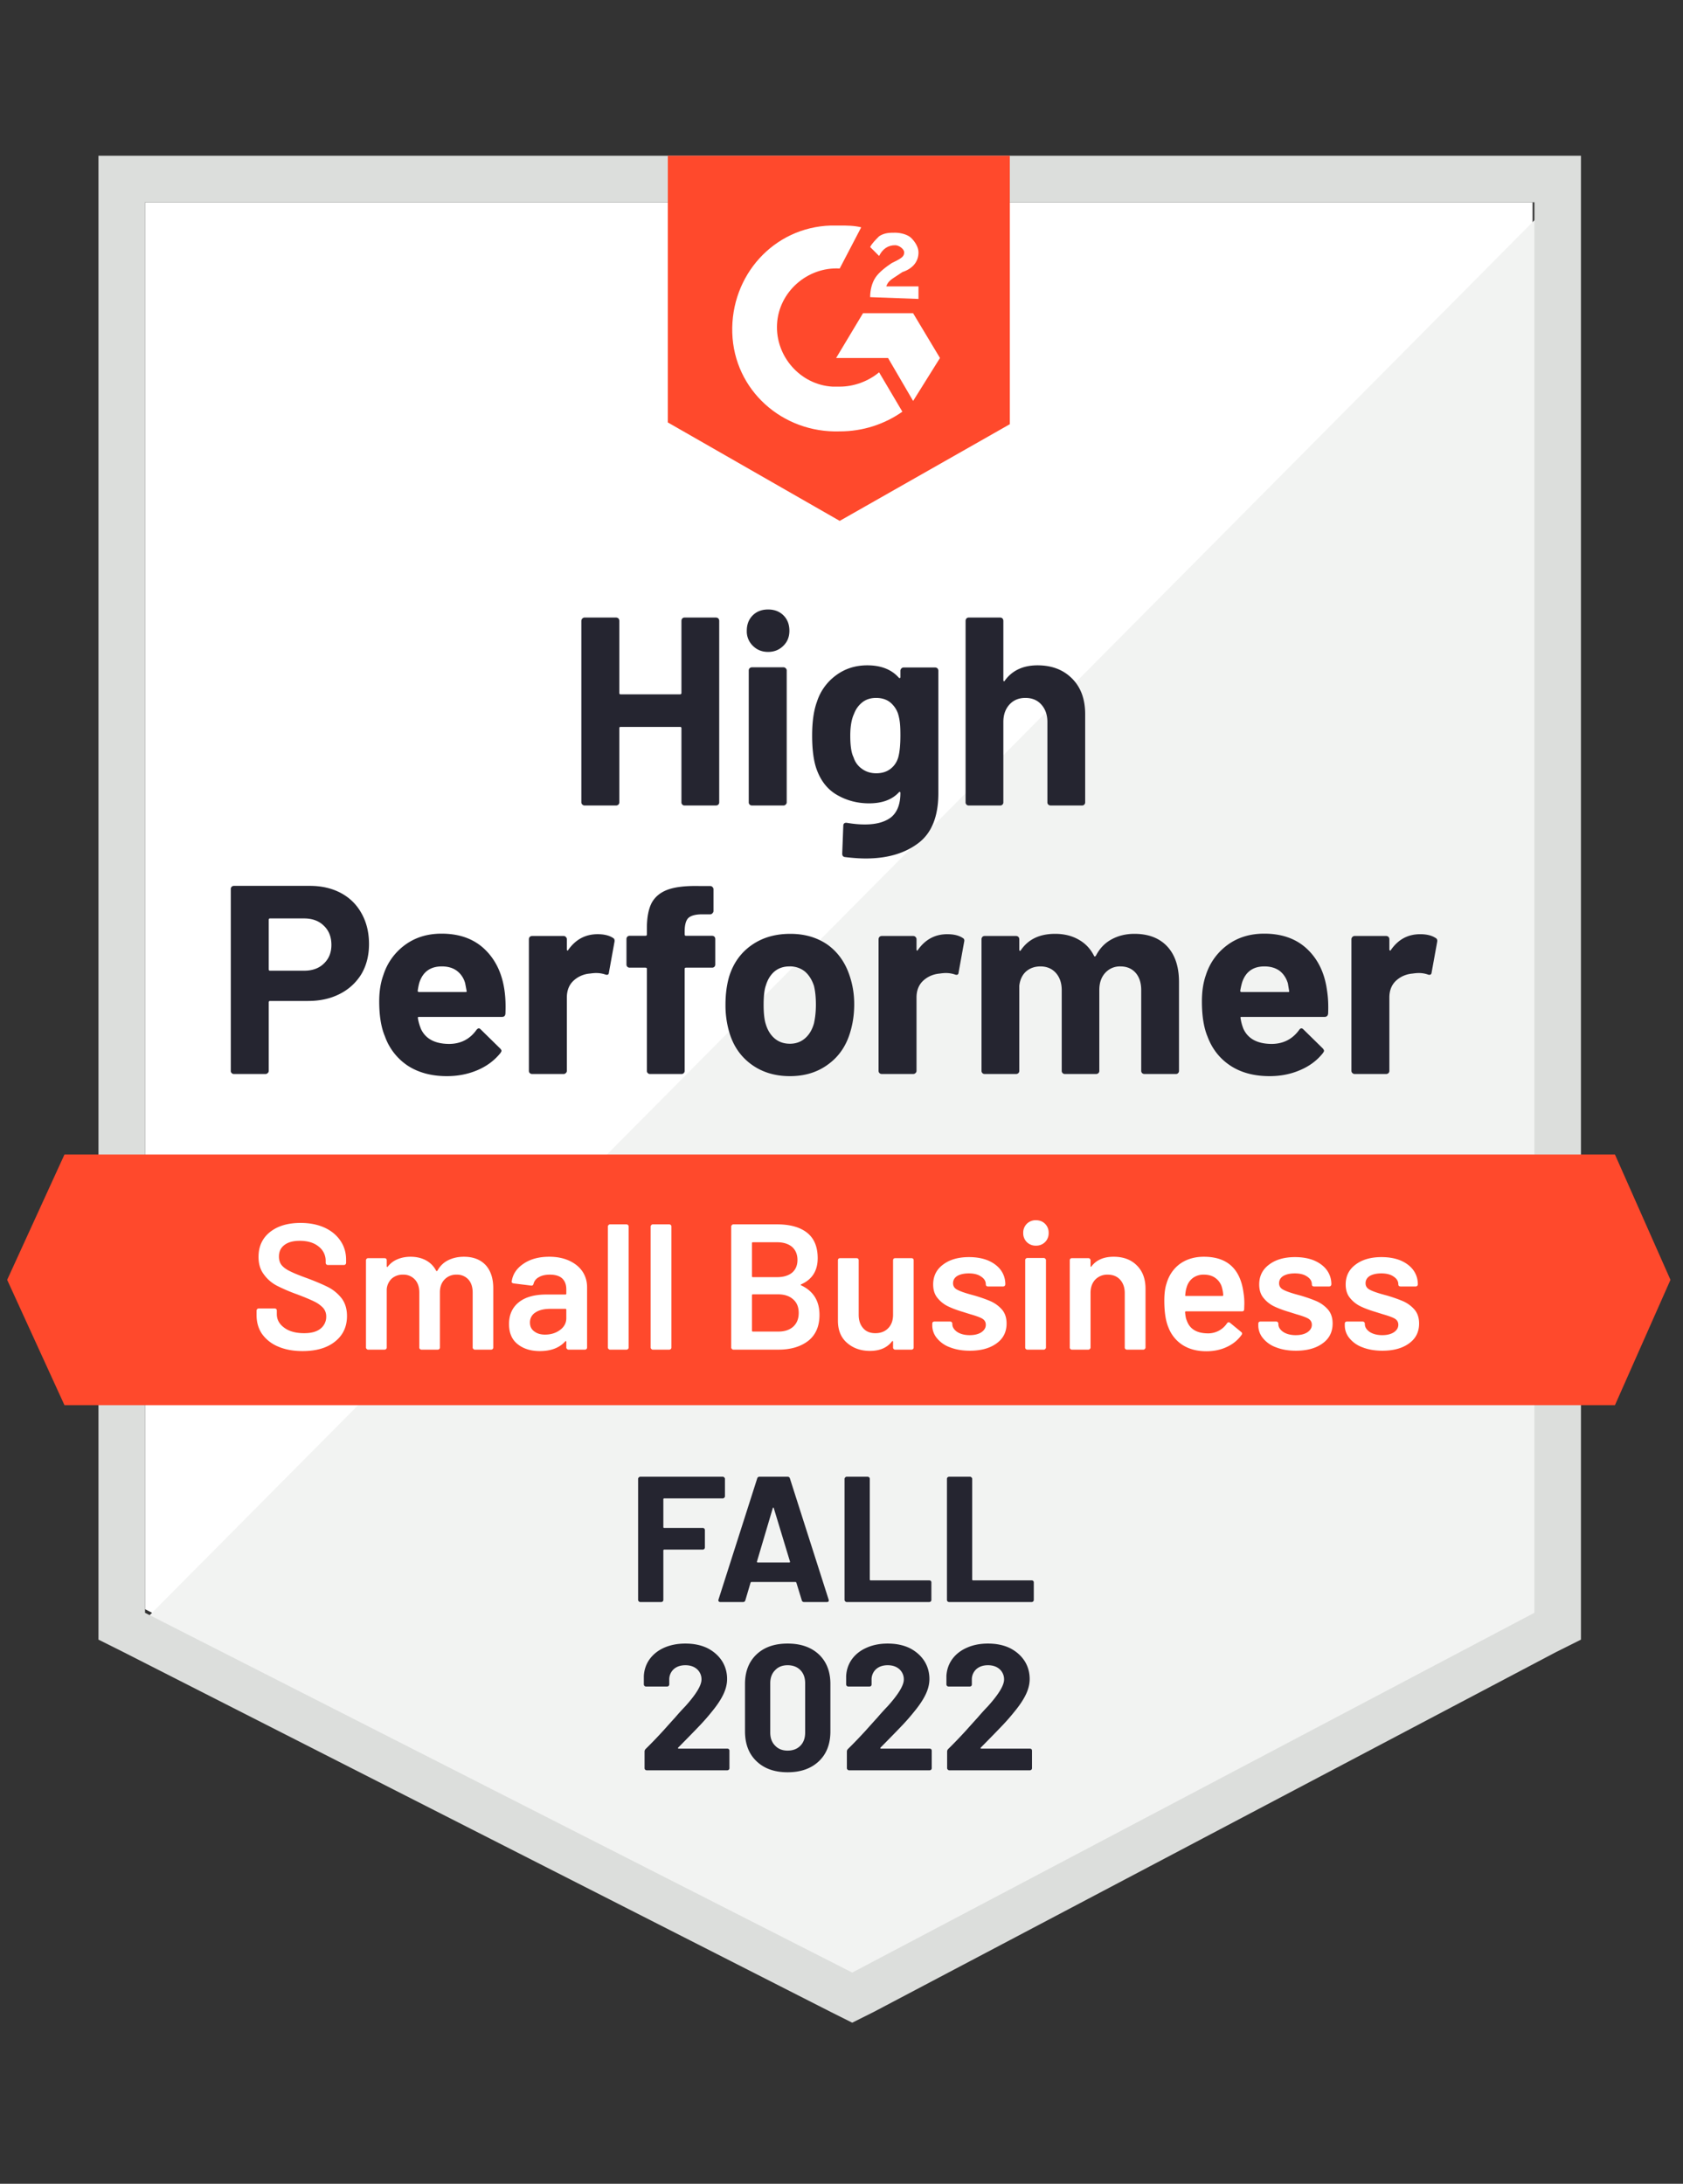
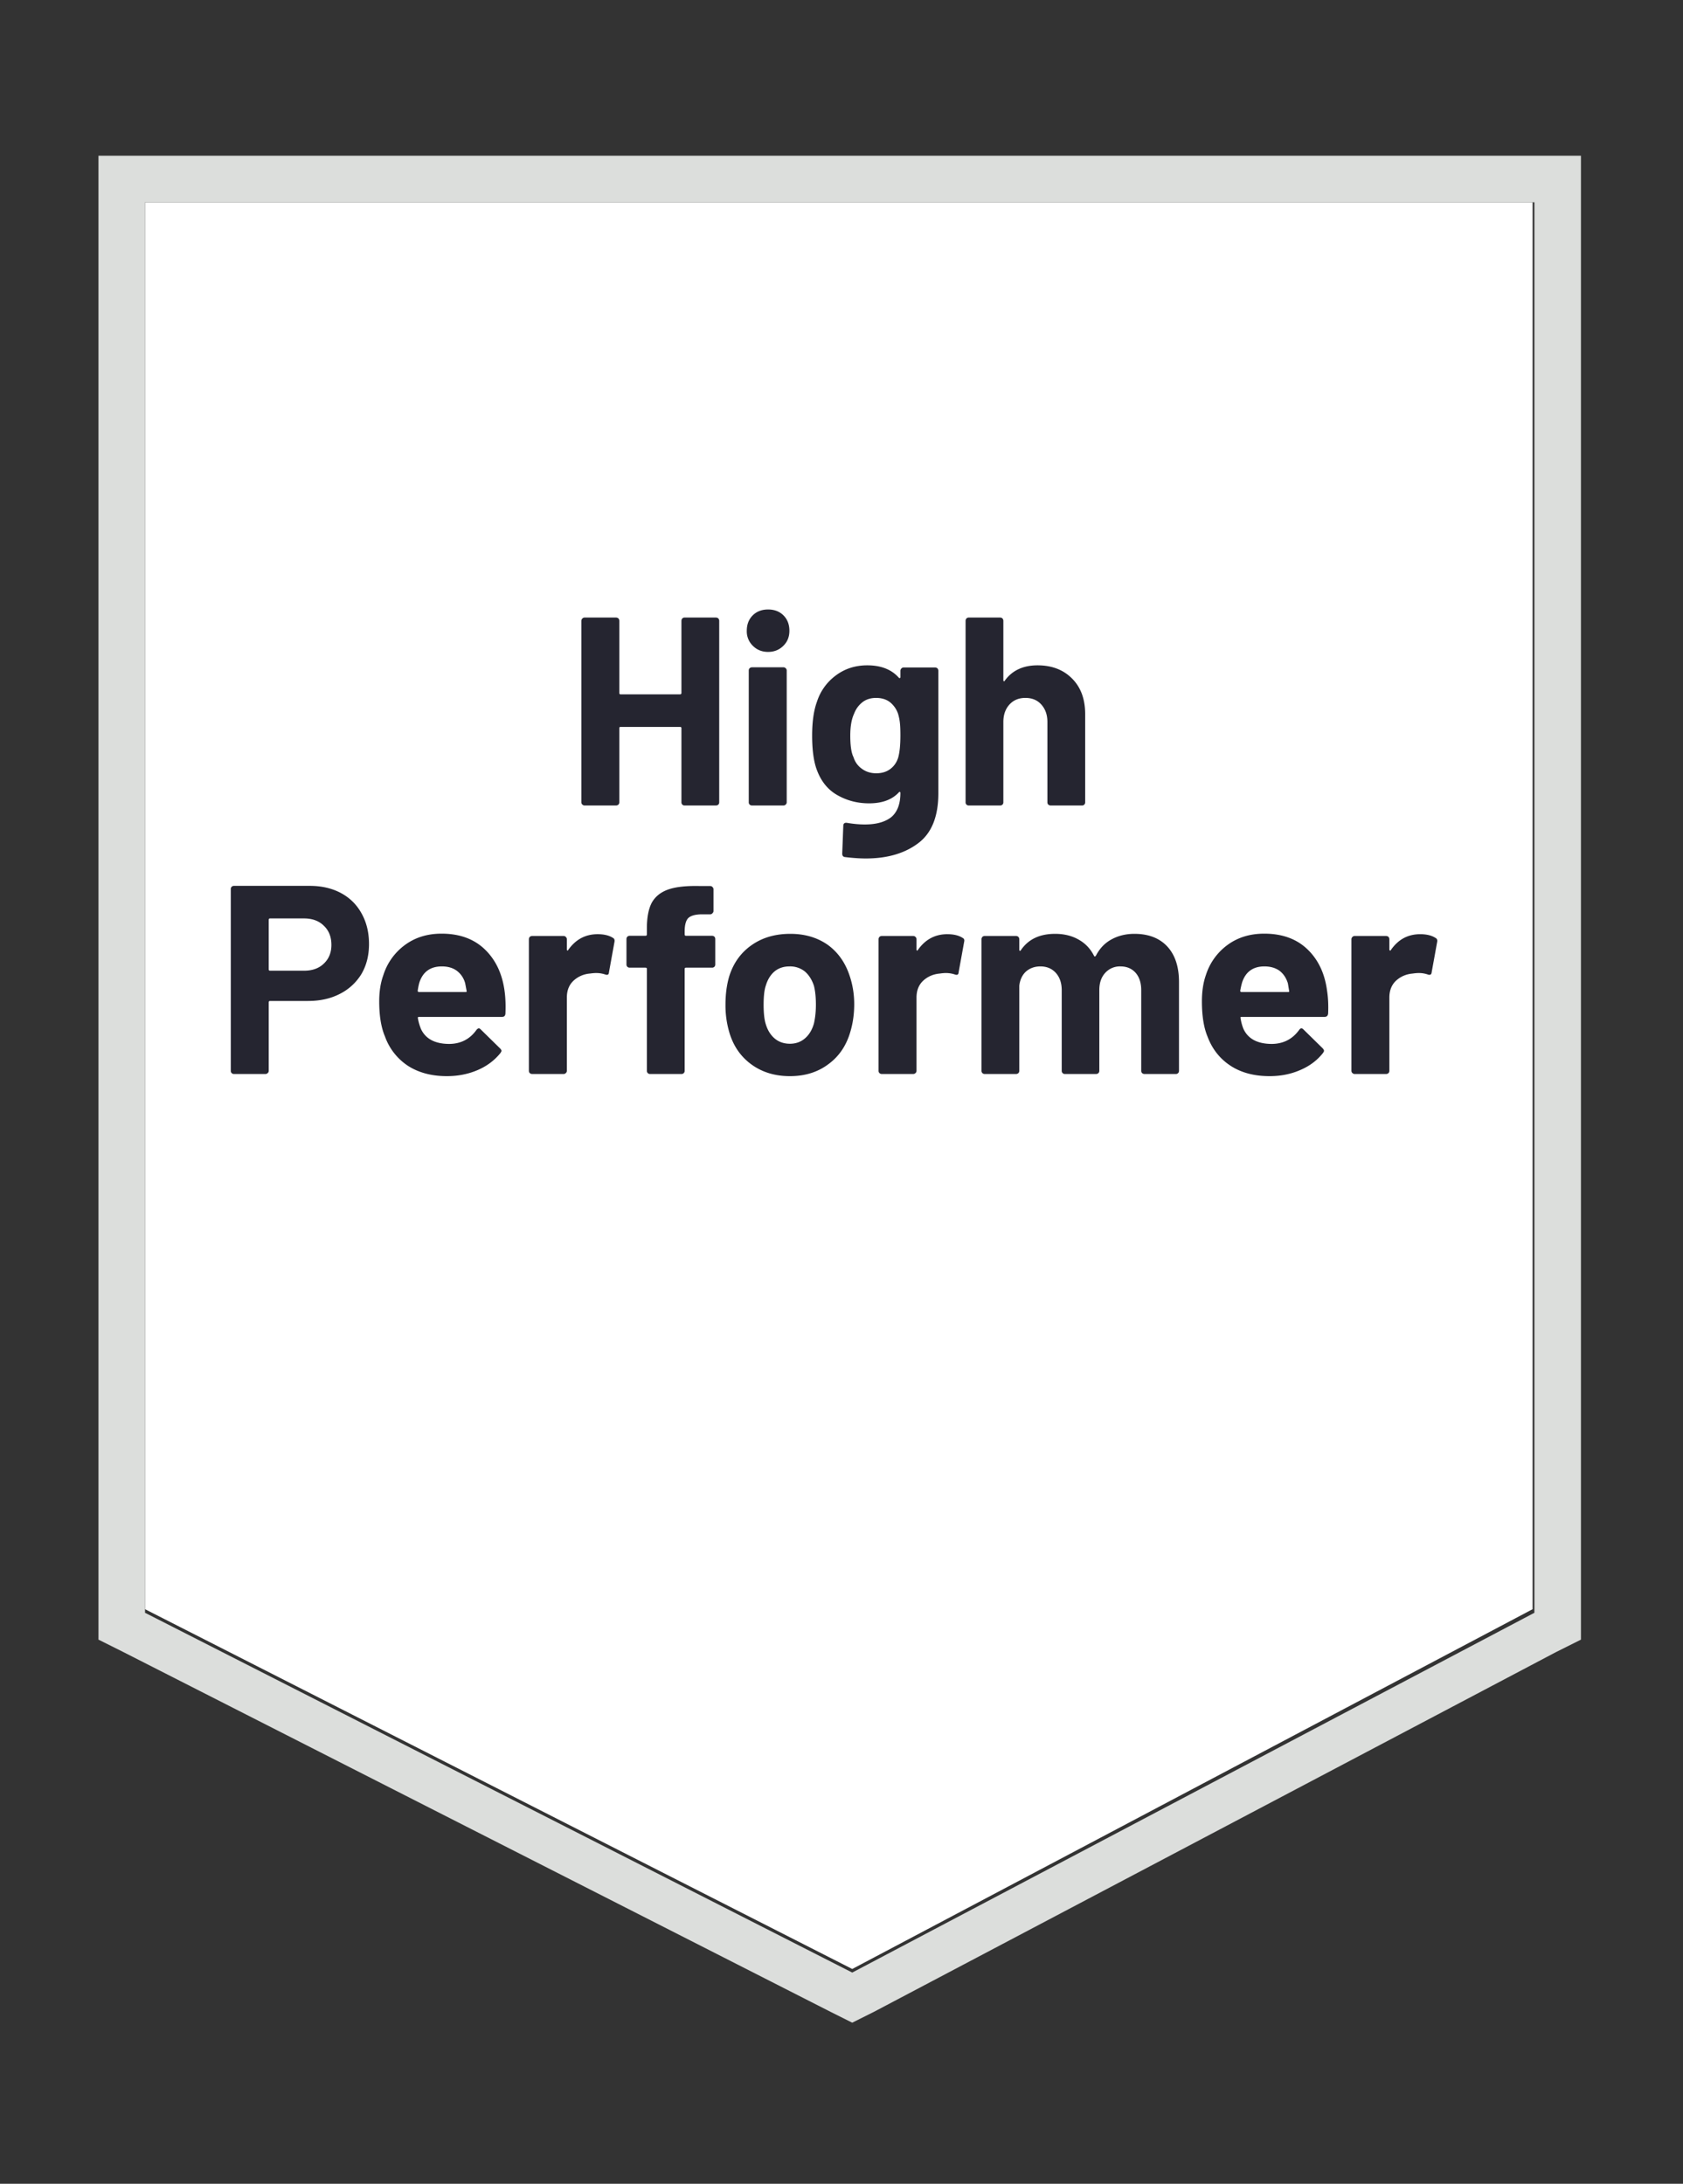
<svg xmlns="http://www.w3.org/2000/svg" width="94" height="122" fill="none">
  <rect width="100%" height="100%" fill="#333333" stroke="none" />
  <path fill="#fff" d="M8.1 89.9 47.6 110l38-20.1V11.3H8.1v78.6Z" />
-   <path fill="#F2F3F2" d="M86.4 11.6 7.3 91.3l41 20.3 38.1-19.5V11.6Z" />
  <path fill="#DCDEDC" d="M5.5 37.5v54.1l1.4.7 39.5 20.1 1.2.6 1.2-.6 38.1-20.1 1.4-.7V8.7H5.5v28.8Zm2.6 52.6V11.3h77.6v78.8l-38.1 20.1L8.1 90.1Z" />
-   <path fill="#FF492C" d="M46.9 12.6c.4 0 .8 0 1.2.1L46.9 15c-1.8-.1-3.4 1.3-3.5 3.1-.1 1.8 1.3 3.4 3.1 3.5h.4c.8 0 1.6-.3 2.2-.8l1.3 2.2c-1 .7-2.2 1.1-3.5 1.1-3.2.1-5.9-2.3-6-5.5-.1-3.2 2.3-5.9 5.5-6h.5Zm4.1 4.9 1.5 2.5-1.5 2.4-1.4-2.4h-2.9l1.5-2.5H51Zm-2.4-.9c0-.4.1-.8.3-1.1.2-.3.6-.6.9-.8l.2-.1c.4-.2.5-.3.5-.5s-.3-.4-.5-.4c-.4 0-.7.2-.9.6l-.5-.5c.1-.2.3-.4.5-.6.3-.2.6-.2.9-.2.3 0 .7.1.9.3.2.2.4.5.4.8 0 .5-.3.9-.9 1.1l-.3.2c-.3.2-.5.3-.6.6h1.8v.7l-2.7-.1Zm-1.7 12.5 9.5-5.4v-15H37.3v14.9l9.6 5.5Zm43.3 35.4H3.6l-3.2 7 3.2 7h86.6l3.1-7-3.1-7Z" />
  <path fill="#252530" d="M17.3 49.49c.66 0 1.24.133 1.74.4s.887.65 1.16 1.15c.273.493.41 1.06.41 1.7 0 .633-.14 1.19-.42 1.67a2.972 2.972 0 0 1-1.2 1.11c-.513.267-1.107.4-1.78.4h-2.13c-.047 0-.07.027-.07.08v3.82c0 .053-.02.097-.06.13a.176.176 0 0 1-.13.05h-1.75a.176.176 0 0 1-.13-.05.176.176 0 0 1-.05-.13V49.67c0-.053.017-.097.05-.13a.176.176 0 0 1 .13-.05h4.23Zm-.32 4.74c.467 0 .837-.133 1.11-.4.28-.267.42-.613.42-1.04 0-.447-.14-.803-.42-1.07-.273-.273-.643-.41-1.11-.41h-1.9c-.047 0-.07.027-.07.08v2.76c0 .053.023.08.07.08h1.9Zm11.2 1.12c.053.38.07.803.05 1.27-.007.127-.07.19-.19.19h-4.63c-.06 0-.083.023-.07.07.033.2.09.4.17.6.26.56.79.84 1.59.84.64-.007 1.143-.267 1.51-.78.047-.06.093-.09.14-.09.027 0 .06.02.1.06l1.08 1.06c.053.053.08.1.08.14 0 .02-.02.06-.06.12-.333.413-.757.73-1.27.95-.527.227-1.1.34-1.72.34-.853 0-1.58-.193-2.18-.58a3.28 3.28 0 0 1-1.28-1.64c-.213-.5-.32-1.153-.32-1.96 0-.553.077-1.04.23-1.46a3.33 3.33 0 0 1 1.21-1.69c.573-.42 1.253-.63 2.04-.63 1 0 1.803.29 2.41.87.607.58.977 1.353 1.11 2.32Zm-3.5-1.36c-.633 0-1.05.293-1.25.88-.04.133-.073.293-.1.48 0 .047.027.07.08.07H26c.06 0 .08-.023.06-.07-.053-.287-.08-.427-.08-.42a1.278 1.278 0 0 0-.47-.7c-.22-.16-.497-.24-.83-.24Zm8.7-1.8c.36 0 .647.07.86.21.073.04.1.113.08.22l-.31 1.71c-.007.12-.077.157-.21.11a1.578 1.578 0 0 0-.52-.08c-.08 0-.193.01-.34.03a1.517 1.517 0 0 0-.91.4c-.247.233-.37.547-.37.94v4.09c0 .053-.02.097-.06.13a.164.164 0 0 1-.12.05h-1.76a.2.2 0 0 1-.13-.05.176.176 0 0 1-.05-.13v-7.35a.2.2 0 0 1 .05-.13.2.2 0 0 1 .13-.05h1.76c.047 0 .087.017.12.05.04.04.06.083.06.13v.57c0 .027.01.047.03.06.013.013.027.007.04-.02.413-.593.963-.89 1.65-.89Zm6.39.09c.053 0 .097.017.13.05s.05.077.05.13v1.42a.176.176 0 0 1-.05.13.176.176 0 0 1-.13.05h-1.45c-.053 0-.08.023-.08.07v5.69a.176.176 0 0 1-.05.13.176.176 0 0 1-.13.05h-1.75a.176.176 0 0 1-.13-.05.176.176 0 0 1-.05-.13v-5.69c0-.047-.027-.07-.08-.07h-.88a.176.176 0 0 1-.13-.05.176.176 0 0 1-.05-.13v-1.42c0-.053.017-.097.05-.13a.176.176 0 0 1 .13-.05h.88c.053 0 .08-.027.08-.08v-.33c0-.62.093-1.103.28-1.45.193-.34.5-.583.92-.73.427-.147 1.017-.21 1.77-.19h.57c.047 0 .087.017.12.05.04.04.06.083.06.13v1.21c0 .053-.02.097-.06.13a.151.151 0 0 1-.12.06h-.5c-.347.007-.59.077-.73.21-.133.14-.2.39-.2.75v.16c0 .053.027.08.08.08h1.45Zm4.35 7.84c-.84 0-1.56-.22-2.16-.66-.6-.44-1.01-1.04-1.23-1.8a5.306 5.306 0 0 1-.21-1.53c0-.587.07-1.117.21-1.59.233-.74.65-1.32 1.25-1.74.6-.42 1.32-.63 2.16-.63.813 0 1.513.207 2.1.62.573.42.98 1 1.22 1.74.167.5.25 1.023.25 1.57 0 .54-.07 1.047-.21 1.52-.22.78-.63 1.39-1.23 1.83-.593.447-1.31.67-2.15.67Zm0-1.81c.327 0 .607-.1.84-.3.233-.2.4-.477.5-.83.073-.32.11-.67.11-1.05 0-.42-.037-.773-.11-1.06-.113-.34-.283-.607-.51-.8a1.318 1.318 0 0 0-.85-.28c-.333 0-.613.093-.84.28-.227.193-.39.46-.49.8-.08.233-.12.587-.12 1.06 0 .453.037.803.11 1.05.1.353.267.63.5.83.233.2.52.3.86.3Zm8.79-6.12c.36 0 .647.07.86.21.08.04.107.113.08.22l-.31 1.71c-.007.12-.077.157-.21.11a1.578 1.578 0 0 0-.52-.08c-.08 0-.19.01-.33.03-.36.033-.667.167-.92.4-.247.233-.37.547-.37.94v4.09c0 .053-.02.097-.06.13A.176.176 0 0 1 51 60h-1.75a.2.2 0 0 1-.13-.05.176.176 0 0 1-.05-.13v-7.35a.2.2 0 0 1 .05-.13.2.2 0 0 1 .13-.05H51c.053 0 .097.017.13.05.04.04.06.083.06.13v.57c0 .027.007.047.02.06.027.013.043.007.05-.02.413-.593.963-.89 1.65-.89Zm10.45-.02c.78 0 1.39.233 1.83.7.44.473.66 1.137.66 1.99v4.96a.176.176 0 0 1-.05.13.164.164 0 0 1-.12.05h-1.76a.2.2 0 0 1-.13-.05.176.176 0 0 1-.05-.13v-4.5c0-.407-.103-.73-.31-.97-.213-.24-.497-.36-.85-.36a1.1 1.1 0 0 0-.85.36c-.22.24-.33.56-.33.96v4.51a.176.176 0 0 1-.05.13.2.2 0 0 1-.13.05h-1.74a.176.176 0 0 1-.13-.05.176.176 0 0 1-.05-.13v-4.5c0-.4-.11-.723-.33-.97-.22-.24-.507-.36-.86-.36-.313 0-.58.093-.8.28-.213.193-.34.46-.38.8v4.75a.176.176 0 0 1-.05.13.2.2 0 0 1-.13.05H55a.176.176 0 0 1-.13-.05.176.176 0 0 1-.05-.13v-7.35a.2.2 0 0 1 .05-.13.176.176 0 0 1 .13-.05h1.75a.2.2 0 0 1 .13.05.2.2 0 0 1 .05.13v.59c0 .027.01.047.03.06.02.007.04-.007.06-.04.413-.607 1.05-.91 1.91-.91.5 0 .937.107 1.31.32.373.207.66.507.86.9.027.06.063.06.11 0 .213-.413.51-.72.89-.92.373-.2.793-.3 1.26-.3Zm10.76 3.18c.06.38.08.803.06 1.27-.013.127-.08.19-.2.19h-4.63c-.06 0-.08.023-.06.07.027.2.08.4.16.6.26.56.79.84 1.59.84.64-.007 1.147-.267 1.52-.78.04-.06.083-.09.13-.09.033 0 .07.02.11.06l1.08 1.06c.047.053.07.1.07.14 0 .02-.02.06-.06.12-.327.413-.75.73-1.27.95-.52.227-1.09.34-1.71.34-.86 0-1.587-.193-2.18-.58-.6-.393-1.03-.94-1.29-1.64-.207-.5-.31-1.153-.31-1.96 0-.553.073-1.04.22-1.46a3.33 3.33 0 0 1 1.21-1.69c.573-.42 1.257-.63 2.05-.63 1 0 1.803.29 2.41.87.607.58.973 1.353 1.1 2.32Zm-3.5-1.36c-.627 0-1.04.293-1.24.88-.04.133-.077.293-.11.48 0 .047.027.07.08.07h2.59c.06 0 .08-.023.06-.07-.047-.287-.07-.427-.07-.42-.093-.3-.25-.533-.47-.7-.227-.16-.507-.24-.84-.24Zm8.7-1.8c.36 0 .647.07.86.21.08.04.11.113.09.22l-.31 1.71c-.013.12-.087.157-.22.11a1.523 1.523 0 0 0-.52-.08c-.08 0-.19.01-.33.03-.36.033-.667.167-.92.4-.247.233-.37.547-.37.94v4.09a.176.176 0 0 1-.05.13.2.2 0 0 1-.13.05h-1.76a.164.164 0 0 1-.12-.05.161.161 0 0 1-.06-.13v-7.35c0-.047.02-.09.06-.13a.164.164 0 0 1 .12-.05h1.76a.2.2 0 0 1 .13.05.2.2 0 0 1 .05.13v.57c0 .027.01.047.03.06.02.013.037.007.05-.02.407-.593.953-.89 1.64-.89ZM38.06 34.68a.2.2 0 0 1 .05-.13.164.164 0 0 1 .12-.05h1.76a.2.2 0 0 1 .13.05.2.2 0 0 1 .05.13v10.14a.176.176 0 0 1-.05.13.2.2 0 0 1-.13.05h-1.76a.164.164 0 0 1-.12-.05.176.176 0 0 1-.05-.13v-4.14c0-.047-.027-.07-.08-.07h-3.32c-.047 0-.07.023-.07.07v4.14a.176.176 0 0 1-.05.13.2.2 0 0 1-.13.05h-1.76a.164.164 0 0 1-.12-.05.161.161 0 0 1-.06-.13V34.68c0-.047.02-.09.06-.13a.164.164 0 0 1 .12-.05h1.76a.2.2 0 0 1 .13.05.2.2 0 0 1 .05.13v4.03c0 .053.023.08.07.08h3.32c.053 0 .08-.027.08-.08v-4.03Zm4.84 1.74c-.34 0-.623-.113-.85-.34a1.12 1.12 0 0 1-.34-.84c0-.353.11-.64.33-.86.22-.22.507-.33.86-.33s.64.11.86.33c.22.22.33.507.33.86 0 .34-.113.62-.34.84-.227.227-.51.34-.85.34ZM42 45a.2.2 0 0 1-.13-.05.176.176 0 0 1-.05-.13v-7.36c0-.053.017-.097.05-.13a.2.2 0 0 1 .13-.05h1.76c.047 0 .087.017.12.05.04.033.06.077.06.13v7.36c0 .053-.02.097-.06.13a.164.164 0 0 1-.12.05H42Zm8.29-7.53c0-.047.02-.09.06-.13a.164.164 0 0 1 .12-.05h1.76a.2.2 0 0 1 .13.05.2.2 0 0 1 .05.13v6.84c0 1.307-.377 2.24-1.13 2.8-.753.567-1.727.85-2.92.85-.353 0-.743-.027-1.17-.08-.1-.013-.15-.077-.15-.19l.06-1.55c0-.133.07-.19.21-.17.36.06.69.09.99.09.64 0 1.133-.137 1.48-.41.34-.287.51-.737.51-1.35 0-.033-.01-.053-.03-.06-.02-.007-.04.003-.06.03-.38.407-.933.61-1.66.61-.653 0-1.25-.157-1.79-.47-.547-.313-.937-.82-1.17-1.52-.147-.46-.22-1.057-.22-1.79 0-.78.09-1.413.27-1.9a2.936 2.936 0 0 1 1.06-1.47c.5-.373 1.083-.56 1.75-.56.767 0 1.353.23 1.76.69.02.02.04.027.06.02.02-.007.03-.023.03-.05v-.36Zm-.12 4.84c.08-.293.12-.703.12-1.23 0-.307-.01-.543-.03-.71a2.769 2.769 0 0 0-.1-.49 1.415 1.415 0 0 0-.45-.65c-.207-.16-.467-.24-.78-.24-.3 0-.553.08-.76.24-.213.167-.37.383-.47.65-.14.3-.21.707-.21 1.22 0 .56.06.96.18 1.2.087.273.243.49.47.65.227.167.493.25.8.25.32 0 .587-.083.8-.25.207-.16.35-.373.43-.64Zm7.78-5.14c.8 0 1.443.247 1.93.74.487.487.73 1.15.73 1.99v4.92a.176.176 0 0 1-.05.13.164.164 0 0 1-.12.05h-1.76a.2.2 0 0 1-.13-.05.176.176 0 0 1-.05-.13v-4.49c0-.393-.113-.717-.34-.97-.22-.247-.517-.37-.89-.37-.367 0-.663.123-.89.37-.227.253-.34.577-.34.97v4.49a.176.176 0 0 1-.05.13.176.176 0 0 1-.13.05h-1.75a.176.176 0 0 1-.13-.05.176.176 0 0 1-.05-.13V34.68a.2.2 0 0 1 .05-.13.176.176 0 0 1 .13-.05h1.75c.053 0 .097.017.13.05a.2.2 0 0 1 .05.13V38c0 .027.01.047.03.06.02.007.033 0 .04-.02.413-.58 1.027-.87 1.84-.87Z" />
-   <path fill="#fff" d="M16.9 75.48c-.52 0-.973-.083-1.36-.25a2.084 2.084 0 0 1-.9-.7c-.207-.3-.31-.653-.31-1.06v-.25c0-.033.013-.063.04-.09.02-.02.047-.03.08-.03h.89c.033 0 .063.01.09.03.02.027.03.057.03.09v.19c0 .307.137.56.41.76.273.207.647.31 1.12.31.407 0 .713-.087.92-.26a.835.835 0 0 0 .31-.67.717.717 0 0 0-.17-.48 1.658 1.658 0 0 0-.48-.35c-.213-.107-.53-.24-.95-.4a9.88 9.88 0 0 1-1.15-.49 2.079 2.079 0 0 1-.73-.63c-.2-.26-.3-.587-.3-.98 0-.587.213-1.05.64-1.39.427-.34.997-.51 1.71-.51.5 0 .943.087 1.33.26.38.173.677.417.89.73.213.307.32.663.32 1.07v.17a.125.125 0 0 1-.04.09.108.108 0 0 1-.08.03h-.9a.108.108 0 0 1-.08-.03.124.124 0 0 1-.04-.09v-.11a.994.994 0 0 0-.38-.79c-.26-.22-.617-.33-1.07-.33-.367 0-.65.077-.85.23-.207.153-.31.37-.31.65 0 .2.053.363.16.49.107.127.267.24.48.34.213.107.543.24.99.4.473.18.853.343 1.14.49.28.147.523.35.73.61.2.267.3.597.3.99 0 .6-.223 1.077-.67 1.43-.44.353-1.043.53-1.81.53Zm9.01-5.27c.513 0 .917.153 1.21.46.287.313.43.747.43 1.3v3.31c0 .033-.01.06-.03.08a.124.124 0 0 1-.09.04h-.91a.095.095 0 0 1-.08-.04.095.095 0 0 1-.04-.08v-3.07c0-.307-.08-.55-.24-.73a.857.857 0 0 0-.66-.27.889.889 0 0 0-.67.27c-.173.18-.26.42-.26.72v3.08c0 .033-.01.06-.03.08a.124.124 0 0 1-.09.04h-.91a.124.124 0 0 1-.09-.04.108.108 0 0 1-.03-.08v-3.07c0-.307-.083-.55-.25-.73a.857.857 0 0 0-.66-.27.918.918 0 0 0-.63.22.91.91 0 0 0-.28.6v3.25c0 .033-.01.06-.03.08a.124.124 0 0 1-.09.04h-.92a.095.095 0 0 1-.08-.04.095.095 0 0 1-.04-.08v-4.87c0-.033.013-.063.04-.09.02-.02.047-.03.08-.03h.92c.033 0 .063.01.09.03.02.027.03.057.03.09v.33c0 .02.007.033.02.04.013.007.027 0 .04-.02.147-.187.327-.323.54-.41.22-.093.463-.14.73-.14.327 0 .613.067.86.2s.437.327.57.58c.02.027.043.027.07 0 .147-.267.35-.463.61-.59.26-.127.55-.19.87-.19Zm4.77 0c.42 0 .79.073 1.11.22.32.147.567.347.74.6.173.26.26.553.26.88v3.37c0 .033-.01.06-.03.08a.124.124 0 0 1-.09.04h-.92a.095.095 0 0 1-.08-.04.095.095 0 0 1-.04-.08v-.32c0-.02-.007-.033-.02-.04-.013 0-.027.007-.04.02-.327.36-.8.54-1.42.54-.5 0-.91-.127-1.23-.38-.327-.253-.49-.63-.49-1.13 0-.52.183-.927.55-1.22.36-.287.87-.43 1.53-.43h1.07c.033 0 .05-.017.05-.05v-.24c0-.26-.077-.463-.23-.61-.153-.14-.383-.21-.69-.21-.253 0-.457.047-.61.14a.568.568 0 0 0-.3.37c-.02.08-.067.113-.14.1l-.97-.12a.224.224 0 0 1-.08-.03c-.027-.02-.037-.043-.03-.07.053-.407.273-.74.66-1 .38-.26.86-.39 1.44-.39Zm-.24 4.35c.327 0 .607-.087.84-.26.233-.173.35-.393.35-.66v-.47c0-.033-.017-.05-.05-.05h-.84c-.353 0-.63.067-.83.2a.64.64 0 0 0-.31.57c0 .213.08.377.24.49.153.12.353.18.6.18Zm3.63.84a.095.095 0 0 1-.08-.04.095.095 0 0 1-.04-.08v-6.76c0-.033.013-.06.04-.08a.095.095 0 0 1 .08-.04h.92c.033 0 .063.013.09.04.02.02.03.047.03.08v6.76c0 .033-.01.06-.03.08a.124.124 0 0 1-.09.04h-.92Zm2.39 0a.095.095 0 0 1-.08-.04.095.095 0 0 1-.04-.08v-6.76c0-.033.013-.06.04-.08a.095.095 0 0 1 .08-.04h.92c.033 0 .063.013.09.04.02.02.03.047.03.08v6.76c0 .033-.01.06-.03.08a.124.124 0 0 1-.09.04h-.92Zm8.29-3.65c-.04.02-.04.04 0 .06.68.32 1.02.87 1.02 1.65 0 .633-.21 1.117-.63 1.45-.427.327-.98.49-1.66.49h-2.52a.095.095 0 0 1-.08-.04.095.095 0 0 1-.04-.08v-6.76c0-.033.013-.06.04-.08a.095.095 0 0 1 .08-.04h2.44c.727 0 1.287.157 1.68.47.393.313.59.787.59 1.42 0 .7-.307 1.187-.92 1.46Zm-2.7-2.35c-.033 0-.05.017-.05.05v1.85c0 .033.017.05.05.05h1.35c.353 0 .633-.083.84-.25.2-.173.3-.41.3-.71 0-.307-.1-.55-.3-.73-.207-.173-.487-.26-.84-.26h-1.35Zm1.43 4.99c.347 0 .623-.093.83-.28.2-.187.3-.44.3-.76 0-.327-.103-.58-.31-.76-.207-.187-.487-.28-.84-.28h-1.41c-.033 0-.05.017-.05.05v1.98c0 .033.017.05.05.05h1.43Zm6.4-3.98c0-.033.01-.063.03-.09a.146.146 0 0 1 .09-.03h.91c.033 0 .063.01.09.03.02.027.03.057.03.09v4.87c0 .033-.01.06-.03.08a.124.124 0 0 1-.09.04H50a.124.124 0 0 1-.09-.04.108.108 0 0 1-.03-.08v-.32c0-.02-.007-.033-.02-.04-.013-.007-.027 0-.04.02-.273.353-.683.53-1.23.53-.507 0-.93-.147-1.27-.44-.347-.293-.52-.71-.52-1.25v-3.37c0-.033.01-.063.03-.09a.146.146 0 0 1 .09-.03h.92c.033 0 .063.01.09.03.02.027.03.057.03.09v3.04c0 .313.083.563.25.75.16.187.387.28.68.28.3 0 .54-.093.72-.28.18-.187.27-.437.27-.75v-3.04Zm4.29 5.05c-.42 0-.79-.063-1.11-.19a1.656 1.656 0 0 1-.73-.51 1.112 1.112 0 0 1-.26-.72v-.09c0-.033.01-.063.03-.09a.146.146 0 0 1 .09-.03h.88c.033 0 .06.01.08.03.027.027.04.057.04.09v.02c0 .167.09.313.27.44.187.12.42.18.7.18.267 0 .483-.053.65-.16.167-.113.25-.253.25-.42 0-.153-.07-.27-.21-.35-.133-.073-.353-.153-.66-.24l-.38-.12c-.34-.1-.627-.207-.86-.32a1.692 1.692 0 0 1-.59-.47c-.16-.193-.24-.443-.24-.75 0-.467.183-.837.55-1.11.367-.28.85-.42 1.45-.42.407 0 .763.063 1.07.19.307.133.543.313.71.54.167.233.25.497.25.79a.125.125 0 0 1-.04.09.108.108 0 0 1-.08.03h-.85a.146.146 0 0 1-.09-.03.146.146 0 0 1-.03-.09c0-.173-.087-.317-.26-.43-.167-.12-.397-.18-.69-.18-.26 0-.473.047-.64.14-.16.1-.24.237-.24.41 0 .16.077.28.23.36.16.087.423.18.79.28l.22.06c.353.107.65.213.89.32.24.113.443.267.61.46.167.2.25.457.25.77 0 .473-.187.843-.56 1.11-.373.273-.87.41-1.49.41Zm3.69-5.87a.69.69 0 0 1-.51-.2.69.69 0 0 1-.2-.51.69.69 0 0 1 .2-.51.69.69 0 0 1 .51-.2c.207 0 .377.067.51.2a.69.69 0 0 1 .2.51.69.69 0 0 1-.2.51.691.691 0 0 1-.51.2Zm-.48 5.81a.124.124 0 0 1-.09-.04.108.108 0 0 1-.03-.08V70.4c0-.033.01-.06.03-.08a.124.124 0 0 1 .09-.04h.92c.033 0 .06.013.08.04.027.02.04.047.04.08v4.88c0 .033-.013.06-.04.08a.095.095 0 0 1-.08.04h-.92Zm4.82-5.19c.54 0 .97.16 1.29.48.327.32.49.757.49 1.31v3.28c0 .033-.013.06-.04.08a.095.095 0 0 1-.08.04h-.92a.124.124 0 0 1-.09-.04.108.108 0 0 1-.03-.08v-3.04c0-.307-.087-.557-.26-.75-.173-.187-.403-.28-.69-.28a.929.929 0 0 0-.7.28c-.173.187-.26.433-.26.74v3.05c0 .033-.013.06-.04.08a.095.095 0 0 1-.08.04h-.92a.124.124 0 0 1-.09-.04.108.108 0 0 1-.03-.08v-4.87c0-.033.01-.063.03-.09a.146.146 0 0 1 .09-.03h.92c.033 0 .06.01.08.03.027.027.04.057.04.09v.32c0 .02.007.033.02.04.013.007.023 0 .03-.02.273-.36.687-.54 1.24-.54Zm7.26 2.06c.027.167.04.353.04.56l-.01.31c0 .08-.04.12-.12.12h-3.13c-.033 0-.05.017-.05.05.02.22.05.37.09.45.16.48.55.723 1.17.73a1.26 1.26 0 0 0 1.08-.56c.027-.04.06-.06.1-.06.027 0 .05.01.07.03l.62.51c.06.047.07.1.03.16-.207.293-.483.52-.83.68-.34.16-.72.24-1.14.24-.52 0-.963-.117-1.33-.35a2.022 2.022 0 0 1-.79-.98c-.153-.36-.23-.86-.23-1.5 0-.387.04-.7.12-.94.133-.467.383-.837.75-1.11.373-.267.82-.4 1.34-.4 1.313 0 2.053.687 2.22 2.06Zm-2.22-1.06a.994.994 0 0 0-.62.19.964.964 0 0 0-.34.51c-.04.113-.067.26-.08.44-.013.033 0 .05.04.05h2.03c.033 0 .05-.017.05-.05a1.895 1.895 0 0 0-.06-.38.96.96 0 0 0-.36-.56c-.173-.133-.393-.2-.66-.2Zm5.14 4.25c-.42 0-.79-.063-1.11-.19a1.656 1.656 0 0 1-.73-.51 1.112 1.112 0 0 1-.26-.72v-.09c0-.033.01-.063.03-.09a.146.146 0 0 1 .09-.03h.88c.033 0 .06.01.08.03.027.027.04.057.04.09v.02c0 .167.09.313.27.44.187.12.42.18.7.18.267 0 .483-.053.65-.16.167-.113.25-.253.25-.42 0-.153-.07-.27-.21-.35-.133-.073-.353-.153-.66-.24l-.38-.12c-.34-.1-.627-.207-.86-.32a1.692 1.692 0 0 1-.59-.47c-.16-.193-.24-.443-.24-.75 0-.467.183-.837.55-1.11.367-.28.85-.42 1.45-.42.407 0 .763.063 1.07.19.307.133.543.313.71.54.167.233.25.497.25.79a.125.125 0 0 1-.04.09.108.108 0 0 1-.08.03h-.85a.146.146 0 0 1-.09-.03.146.146 0 0 1-.03-.09c0-.173-.087-.317-.26-.43-.167-.12-.397-.18-.69-.18-.26 0-.473.047-.64.14-.16.1-.24.237-.24.41 0 .16.077.28.23.36.16.087.423.18.79.28l.22.06c.353.107.65.213.89.32.24.113.443.267.61.46.167.2.25.457.25.77 0 .473-.187.843-.56 1.11-.373.273-.87.41-1.49.41Zm4.83 0c-.42 0-.79-.063-1.11-.19a1.656 1.656 0 0 1-.73-.51 1.112 1.112 0 0 1-.26-.72v-.09c0-.033.01-.063.03-.09a.146.146 0 0 1 .09-.03h.88c.033 0 .06.01.08.03.027.027.04.057.04.09v.02c0 .167.09.313.27.44.187.12.42.18.7.18.267 0 .483-.053.65-.16.167-.113.25-.253.25-.42 0-.153-.07-.27-.21-.35-.133-.073-.353-.153-.66-.24l-.38-.12c-.34-.1-.627-.207-.86-.32a1.692 1.692 0 0 1-.59-.47c-.16-.193-.24-.443-.24-.75 0-.467.183-.837.55-1.11.367-.28.85-.42 1.45-.42.407 0 .763.063 1.07.19.307.133.543.313.71.54.167.233.25.497.25.79a.125.125 0 0 1-.04.09.108.108 0 0 1-.08.03h-.85a.146.146 0 0 1-.09-.03.146.146 0 0 1-.03-.09c0-.173-.087-.317-.26-.43-.167-.12-.397-.18-.69-.18-.26 0-.473.047-.64.14-.16.1-.24.237-.24.41 0 .16.077.28.23.36.16.087.423.18.79.28l.22.06c.353.107.65.213.89.32.24.113.443.267.61.46.167.2.25.457.25.77 0 .473-.187.843-.56 1.11-.373.273-.87.41-1.49.41Z" />
-   <path fill="#252530" d="M40.49 83.59c0 .033-.013.06-.04.08a.095.095 0 0 1-.08.04H37.1c-.033 0-.05.017-.05.05v1.55c0 .033.017.05.05.05h2.15c.033 0 .06.01.08.03.027.027.04.057.04.09v.97a.124.124 0 0 1-.04.09.108.108 0 0 1-.08.03H37.1c-.033 0-.05.017-.05.05v2.76c0 .033-.01.06-.03.08a.124.124 0 0 1-.09.04h-1.17a.095.095 0 0 1-.08-.04.095.095 0 0 1-.04-.08v-6.76c0-.033.013-.06.04-.08a.095.095 0 0 1 .08-.04h4.61c.033 0 .06.013.08.04.027.02.04.047.04.08v.97Zm4.42 5.91c-.067 0-.11-.033-.13-.1l-.3-.98c-.013-.027-.03-.04-.05-.04h-2.46c-.02 0-.037.013-.05.04l-.29.98c-.02.067-.063.1-.13.1h-1.27c-.04 0-.07-.013-.09-.04-.02-.02-.023-.053-.01-.1l2.16-6.76c.02-.067.063-.1.13-.1h1.57c.067 0 .11.033.13.1l2.16 6.76a.11.11 0 0 1 .01.05c0 .06-.037.09-.11.09h-1.27Zm-2.63-2.27c-.007.04.007.06.04.06h1.76c.04 0 .053-.02.04-.06l-.9-2.97c-.007-.027-.017-.04-.03-.04-.013.007-.023.02-.03.04l-.88 2.97Zm5.01 2.27a.095.095 0 0 1-.08-.04.095.095 0 0 1-.04-.08v-6.76c0-.033.013-.06.04-.08a.095.095 0 0 1 .08-.04h1.17c.033 0 .063.013.09.04.02.02.03.047.03.08v5.62c0 .033.017.05.05.05h3.27c.033 0 .063.01.09.03.02.027.03.057.03.09v.97c0 .033-.01.06-.03.08a.124.124 0 0 1-.09.04h-4.61Zm5.72 0a.124.124 0 0 1-.09-.04.108.108 0 0 1-.03-.08v-6.76c0-.033.01-.06.03-.08a.124.124 0 0 1 .09-.04h1.17c.033 0 .06.013.08.04.027.02.04.047.04.08v5.62c0 .033.017.05.05.05h3.27c.033 0 .063.01.09.03.02.027.03.057.03.09v.97c0 .033-.01.06-.03.08a.124.124 0 0 1-.09.04h-4.61Zm-15.13 8.13c-.013.013-.017.027-.01.04.007.013.02.02.04.02h2.71c.033 0 .063.01.09.03.02.027.03.057.03.09v.97c0 .033-.01.06-.03.08a.124.124 0 0 1-.09.04h-4.5a.124.124 0 0 1-.09-.04.108.108 0 0 1-.03-.08v-.92c0-.06.02-.11.06-.15.327-.32.66-.667 1-1.04.34-.38.553-.617.64-.71.187-.22.377-.43.57-.63.607-.673.91-1.173.91-1.5a.754.754 0 0 0-.25-.58c-.167-.147-.383-.22-.65-.22s-.483.073-.65.22a.777.777 0 0 0-.25.6v.25a.124.124 0 0 1-.04.09.108.108 0 0 1-.08.03h-1.18a.108.108 0 0 1-.08-.03.124.124 0 0 1-.04-.09v-.47c.02-.36.133-.68.34-.96.207-.273.48-.483.82-.63.347-.147.733-.22 1.16-.22.473 0 .887.087 1.24.26.347.18.617.42.81.72.187.3.28.633.28 1 0 .28-.07.567-.21.86-.14.293-.35.61-.63.95-.207.26-.43.517-.67.77-.24.253-.597.62-1.07 1.1l-.15.15Zm6.11 1.38c-.733 0-1.313-.207-1.74-.62-.427-.407-.64-.963-.64-1.67v-2.64c0-.693.213-1.243.64-1.65.427-.407 1.007-.61 1.74-.61.733 0 1.317.203 1.75.61.427.407.64.957.64 1.65v2.64c0 .707-.213 1.263-.64 1.67-.433.413-1.017.62-1.75.62Zm0-1.21c.3 0 .54-.093.72-.28.173-.18.26-.423.26-.73v-2.75c0-.307-.087-.55-.26-.73-.18-.187-.42-.28-.72-.28-.293 0-.527.093-.7.28-.18.18-.27.423-.27.73v2.75c0 .307.09.55.27.73.173.187.407.28.7.28Zm5.19-.17c-.013.013-.017.027-.01.04.007.013.02.02.04.02h2.71c.033 0 .063.01.09.03.02.027.03.057.03.09v.97c0 .033-.01.06-.03.08a.124.124 0 0 1-.09.04h-4.5a.095.095 0 0 1-.08-.04.095.095 0 0 1-.04-.08v-.92c0-.06.02-.11.06-.15.327-.32.66-.667 1-1.04.34-.38.553-.617.64-.71.187-.22.377-.43.57-.63.607-.673.91-1.173.91-1.5a.754.754 0 0 0-.25-.58c-.167-.147-.383-.22-.65-.22s-.483.073-.65.22a.777.777 0 0 0-.25.6v.25c0 .033-.01.063-.03.09a.146.146 0 0 1-.09.03h-1.18a.108.108 0 0 1-.08-.03.124.124 0 0 1-.04-.09v-.47c.02-.36.133-.68.34-.96.207-.273.483-.483.83-.63.34-.147.723-.22 1.15-.22.473 0 .887.087 1.24.26.347.18.617.42.81.72.187.3.28.633.28 1 0 .28-.07.567-.21.86-.14.293-.35.61-.63.95-.207.26-.43.517-.67.77-.24.253-.597.62-1.07 1.1l-.15.15Zm5.6 0c-.013.013-.017.027-.01.04.007.013.02.02.04.02h2.71c.033 0 .063.01.09.03.02.027.03.057.03.09v.97c0 .033-.01.06-.03.08a.124.124 0 0 1-.09.04h-4.5a.095.095 0 0 1-.08-.04.095.095 0 0 1-.04-.08v-.92c0-.06.02-.11.06-.15.327-.32.66-.667 1-1.04.34-.38.553-.617.64-.71.187-.22.377-.43.57-.63.607-.673.91-1.173.91-1.5a.754.754 0 0 0-.25-.58c-.167-.147-.383-.22-.65-.22s-.483.073-.65.22a.777.777 0 0 0-.25.6v.25c0 .033-.01.063-.03.09a.146.146 0 0 1-.09.03h-1.18a.108.108 0 0 1-.08-.03.124.124 0 0 1-.04-.09v-.47c.02-.36.133-.68.34-.96.207-.273.483-.483.83-.63.34-.147.723-.22 1.15-.22.473 0 .887.087 1.24.26.347.18.617.42.81.72.187.3.28.633.28 1 0 .28-.07.567-.21.86-.14.293-.35.61-.63.95-.207.26-.43.517-.67.77-.24.253-.597.62-1.07 1.1l-.15.15Z" />
</svg>